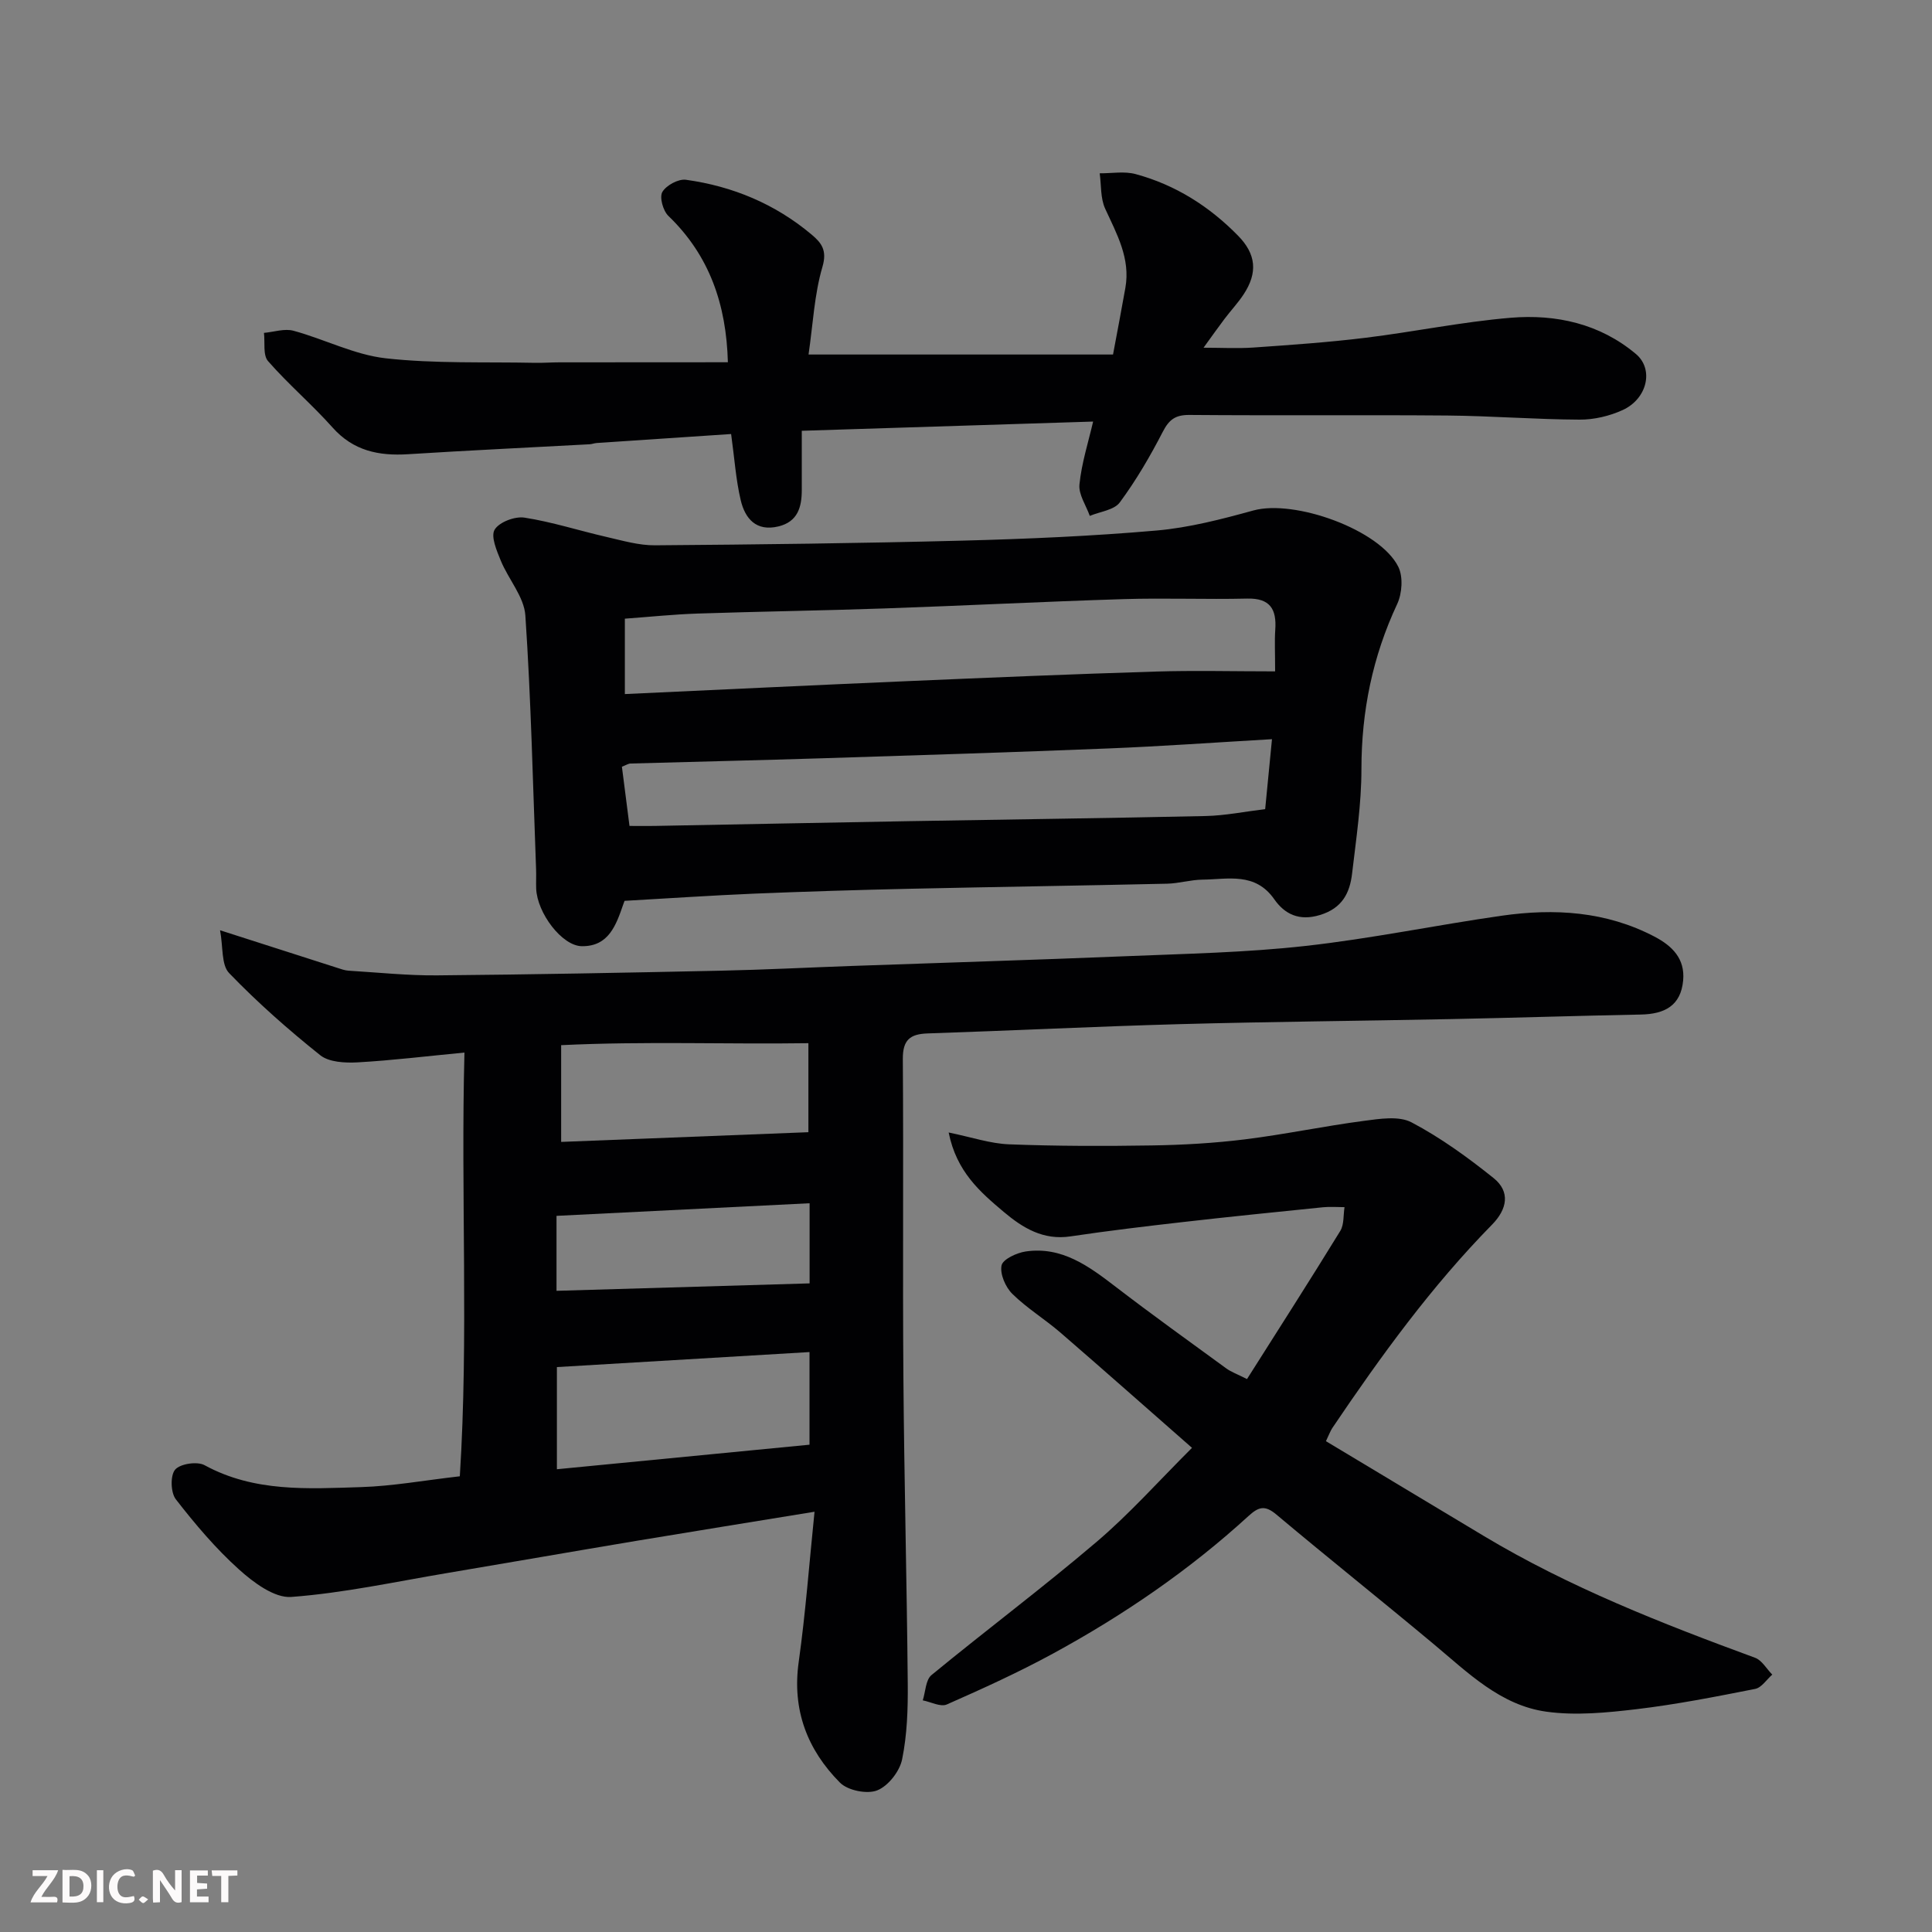
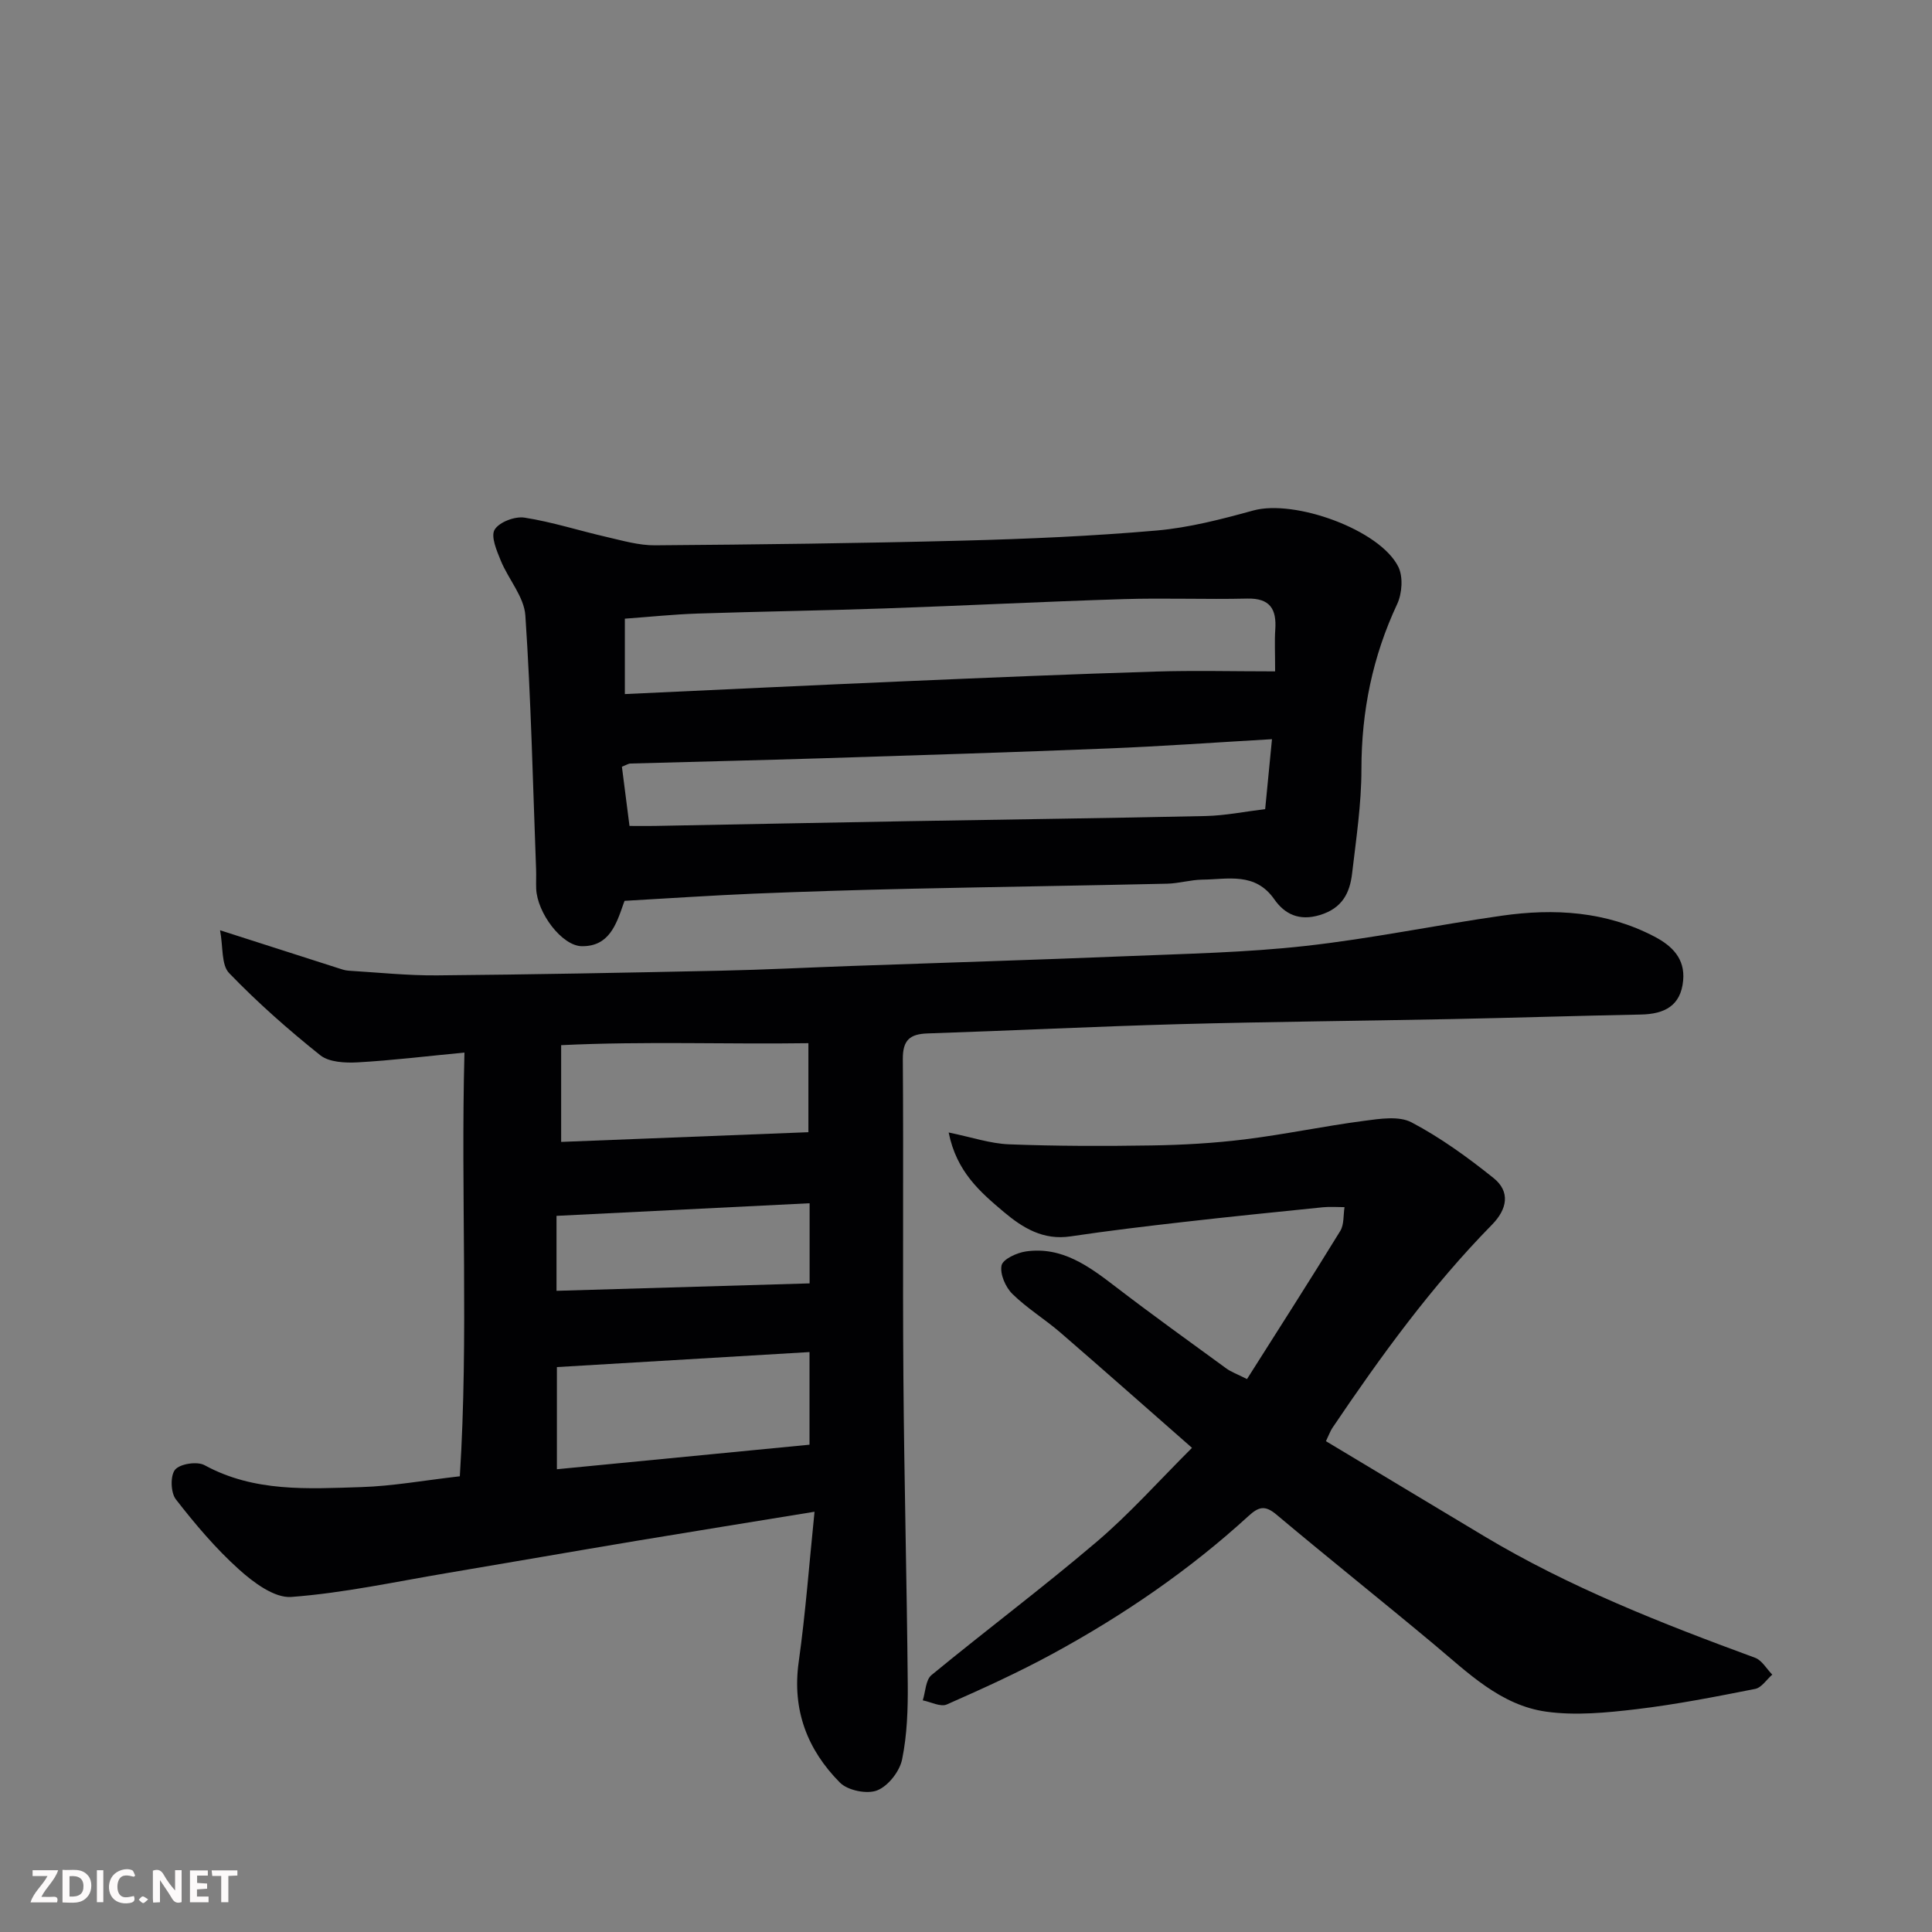
<svg xmlns="http://www.w3.org/2000/svg" enable-background="new 0 0 400 400" viewBox="0 0 400 400">
  <rect x="0" y="0" width="400" height="400" fill="#808080" stroke="none" />
  <path d="m45.56 192.6c8.83 2.84 16.55 5.32 24.26 7.78.77.25 1.56.54 2.36.59 6.1.37 12.2 1.02 18.3.97 19.6-.17 39.19-.55 58.79-.97 8.94-.19 17.87-.65 26.8-.97 19.03-.68 38.07-1.25 57.09-2.03 12.37-.51 24.8-.75 37.09-2.12 13.62-1.51 27.08-4.32 40.66-6.26 10.9-1.56 21.62-.92 31.64 4.33 3.63 1.9 6.34 4.54 5.93 9.06-.48 5.28-3.88 6.97-8.75 7.07-13.09.25-26.18.68-39.27.94-18.76.38-37.53.54-56.29 1.05-17.37.48-34.73 1.34-52.1 1.92-3.66.12-5.17 1.34-5.15 5.29.16 21.99-.05 43.99.12 65.98.16 21.1.71 42.19.9 63.29.05 5.26-.12 10.63-1.17 15.75-.51 2.48-2.88 5.51-5.16 6.41-2.1.83-6.09.02-7.7-1.6-6.76-6.81-9.94-15.04-8.55-24.97 1.43-10.2 2.19-20.5 3.28-31.12-13.04 2.13-24.95 4.04-36.85 6.02-13.04 2.18-26.06 4.46-39.09 6.65-10.78 1.81-21.53 4.16-32.39 4.97-3.49.26-7.83-2.99-10.84-5.7-4.82-4.34-9.08-9.38-13.07-14.52-1.07-1.38-1.17-4.93-.14-6.14 1.04-1.22 4.57-1.75 6.09-.92 10.29 5.62 21.39 4.88 32.38 4.54 6.53-.2 13.04-1.39 20.47-2.24 1.84-28.98.18-58.13.96-87.73-7.83.75-14.96 1.63-22.12 2.03-2.59.14-5.91-.02-7.74-1.48-6.61-5.28-12.99-10.91-18.85-16.99-1.66-1.7-1.23-5.39-1.89-8.88zm69.74 90.44v21.15c17.73-1.72 35.11-3.41 52.3-5.08 0-6.85 0-12.91 0-19.18-17.67 1.05-34.92 2.07-52.3 3.11zm.88-66.65v20.03c17-.67 33.83-1.33 51.19-2.01 0-6.74 0-12.31 0-18.43-16.76.25-33.91-.43-51.19.41zm-.96 50.86c17.9-.52 35.2-1.03 52.4-1.54 0-5.8 0-11.18 0-16.59-17.73.88-35.06 1.75-52.4 2.61z" fill="#010103" />
  <path d="m129.31 186.51c-.04.12-.16.42-.27.73-1.48 4.27-3 8.73-8.58 8.66-4.11-.05-9.25-6.88-9.45-11.92-.05-1.33.03-2.67-.02-4-.66-17.52-1.04-35.06-2.22-52.55-.26-3.87-3.51-7.5-5.09-11.36-.84-2.06-2.11-5.01-1.27-6.41.94-1.57 4.19-2.8 6.18-2.49 5.73.89 11.31 2.7 16.99 4 3.31.76 6.7 1.76 10.04 1.73 21.25-.16 42.51-.42 63.75-.97 13.37-.35 26.75-.93 40.07-2.09 6.76-.59 13.48-2.34 20.05-4.15 8.51-2.35 26.21 3.96 30.02 11.67 1.02 2.06.78 5.51-.23 7.68-5.1 10.89-7.41 22.2-7.41 34.22 0 7.19-1.09 14.39-1.93 21.56-.47 4.06-2.04 7.22-6.65 8.62-4.32 1.32-7.32-.19-9.46-3.25-3.96-5.67-9.59-4.13-14.88-4.07-2.44.03-4.86.78-7.3.84-17.75.4-35.51.66-53.26 1.05-10.76.24-21.52.57-32.28 1.01-8.75.37-17.49.96-26.8 1.49zm134.69-47.51c0-4-.13-6.32.03-8.62.3-4.25-1.06-6.56-5.81-6.45-8.51.2-17.04-.15-25.54.11-16.51.51-33.02 1.36-49.53 1.93-12.91.45-25.83.63-38.74 1.06-5.04.17-10.06.7-15.04 1.06v15.61c19.71-.91 39.02-1.84 58.33-2.67 17.17-.74 34.35-1.46 51.52-1.99 8.05-.25 16.11-.04 24.78-.04zm-.65 14.04c-11.93.69-22.93 1.48-33.93 1.92-19.69.79-39.39 1.41-59.09 2.03-13.26.42-26.52.71-39.79 1.09-.45.01-.9.32-1.78.66.51 3.98 1.02 7.97 1.57 12.26 1.94 0 3.58.03 5.22 0 17.6-.33 35.19-.68 52.78-.99 20.43-.36 40.86-.61 61.28-1.06 4.06-.09 8.1-.92 12.33-1.43.46-4.66.9-9.21 1.41-14.48z" fill="#010103" />
  <path d="m246.79 299.76c-9.41-8.25-18.27-16.11-27.24-23.86-3.22-2.78-6.93-5.04-9.95-8.01-1.42-1.4-2.6-4.11-2.24-5.89.26-1.29 3.15-2.63 5.02-2.9 7.48-1.08 13.05 3.05 18.6 7.31 7.52 5.77 15.22 11.3 22.87 16.88 1.02.75 2.27 1.19 4.33 2.23 6.5-10.27 13.01-20.41 19.31-30.67.81-1.32.61-3.26.88-4.92-1.49 0-2.99-.13-4.46.02-9.63.98-19.27 1.95-28.89 3.05-7.81.89-15.61 1.82-23.38 2.98-5.65.85-9.89-1.75-13.84-5.08-4.87-4.11-9.76-8.3-11.39-16.43 4.78.98 8.62 2.3 12.5 2.45 9.86.38 19.74.39 29.6.23 6.43-.1 12.88-.47 19.25-1.26 8.24-1.02 16.4-2.75 24.64-3.83 3.27-.43 7.23-1.07 9.86.32 6.01 3.17 11.62 7.24 16.95 11.51 3.54 2.83 2.84 6.45-.28 9.64-12.58 12.81-23.06 27.27-33.07 42.1-.43.64-.69 1.41-1.34 2.75 10.99 6.6 21.84 13.13 32.69 19.63 17.72 10.62 36.84 18.11 56.15 25.21 1.43.52 2.39 2.3 3.57 3.49-1.17 1.02-2.22 2.7-3.54 2.96-8.15 1.61-16.33 3.22-24.58 4.2-6.18.73-12.59 1.36-18.69.51-9.43-1.32-16.16-8.03-23.2-13.91-10.82-9.04-21.86-17.83-32.66-26.9-2.39-2.01-3.69-1.6-5.8.33-12.25 11.2-25.88 20.52-40.42 28.44-7.14 3.89-14.57 7.27-22.01 10.55-1.29.57-3.3-.52-4.98-.85.57-1.78.59-4.23 1.8-5.23 11.25-9.26 22.94-18.01 34.03-27.45 6.85-5.79 12.85-12.56 19.91-19.6z" fill="#010103" />
-   <path d="m226.32 87.28c-19.88.63-39.72 1.25-60.32 1.91v12.26c0 3.54-.83 6.57-4.84 7.54-4.61 1.11-6.9-1.63-7.8-5.42-1.01-4.26-1.29-8.69-1.99-13.71-9.17.61-18.49 1.23-27.82 1.86-.49.03-.96.23-1.45.26-12.53.68-25.07 1.27-37.6 2.06-6.07.38-11.33-.68-15.64-5.52-4.25-4.77-9.16-8.95-13.36-13.75-1.09-1.25-.61-3.86-.85-5.85 2.05-.18 4.26-.95 6.12-.44 6.41 1.74 12.59 4.97 19.07 5.7 10.22 1.14 20.62.72 30.95.94 1.66.03 3.33-.1 4.99-.1 11.64-.02 23.28-.02 34.92-.02-.32-11.97-3.81-22.11-12.32-30.3-1.1-1.06-1.88-3.86-1.25-4.95.8-1.38 3.33-2.75 4.89-2.53 9.68 1.34 18.48 5.01 26.02 11.35 2.02 1.7 3.25 3.23 2.24 6.67-1.69 5.74-1.96 11.89-2.88 18.16h63.04c.92-4.95 1.78-9.38 2.56-13.82 1.07-6.09-1.78-11.13-4.19-16.38-.99-2.16-.79-4.86-1.13-7.32 2.49.02 5.13-.47 7.46.17 8.22 2.23 15.22 6.66 21.18 12.74 3.73 3.8 4.15 7.64 1.13 12.2-1.17 1.77-2.65 3.34-3.93 5.04-1.29 1.7-2.51 3.44-4.34 5.96 3.73 0 7.08.19 10.39-.04 7.71-.54 15.43-1.07 23.09-2.01 10.06-1.23 20.04-3.31 30.12-4.15 9.38-.78 18.46 1.23 25.92 7.5 3.76 3.16 2.35 9.27-2.73 11.6-2.73 1.25-5.95 2.01-8.95 1.99-9.1-.04-18.2-.77-27.3-.85-17.83-.15-35.66.03-53.48-.12-2.91-.02-4.21.98-5.51 3.51-2.61 5.06-5.51 10.03-8.89 14.6-1.17 1.59-4.09 1.9-6.21 2.79-.77-2.18-2.36-4.44-2.14-6.52.44-4.39 1.83-8.71 2.83-13.01z" fill="#010103" />
  <g fill="#fcfafa">
    <path d="m37.59 393.81c-.92.31-1.52.05-2-.78-.7-1.2-1.52-2.34-2.47-3.78v4.59c-.55.03-.95.05-1.41.07-.03-.37-.06-.64-.06-.91 0-1.91 0-3.81 0-5.7 1.13-.41 1.77-.03 2.29.91.62 1.11 1.38 2.14 2.31 3.19v-4.2h1.35v6.61z" />
    <path d="m12.94 393.88v-6.75c1.9.19 3.93-.54 5.37 1.29.8 1.01.78 2.88.03 3.97-1.37 1.97-3.4 1.51-5.4 1.49m1.45-1.22c2.04.12 2.92-.58 2.89-2.21-.03-1.51-.98-2.19-2.89-2z" />
    <path d="m11.81 393.87h-5.49c.68-2.18 2.47-3.48 3.51-5.45h-3.08v-1.21h5.29c-.71 2.13-2.44 3.48-3.47 5.51.86 0 1.63.04 2.39-.01.79-.05 1.14.21.85 1.16" />
    <path d="m39.33 393.86v-6.61h3.7v1.07h-2.22v1.52c.68.04 1.34.09 2.07.13v1.07c-.72.05-1.38.09-2.1.14v1.48h2.4v1.19h-3.84z" />
    <path d="m27.71 388.56c-1.15-.3-2.46-.61-3.1.64-.37.73-.41 1.93-.06 2.67.63 1.35 1.99.93 3.17.68.35.94-.01 1.32-.93 1.46-1.62.25-3.05-.27-3.76-1.48-.73-1.24-.6-3.03.31-4.17.88-1.11 2.71-1.7 4-1.16.32.13.44.74.65 1.12-.1.08-.19.16-.28.24" />
    <path d="m49.15 387.24v1.07c-.59.02-1.17.05-1.87.08v5.44h-1.48v-5.44h-1.85c-.05-.4-.08-.73-.13-1.15z" />
    <path d="m20.06 387.21h1.33v6.62h-1.33z" />
    <path d="m30.68 393.25c-.49.38-.8.79-1.05.76-.32-.05-.6-.45-.9-.7.26-.24.51-.64.8-.67.29-.04.62.3 1.15.61" />
  </g>
</svg>